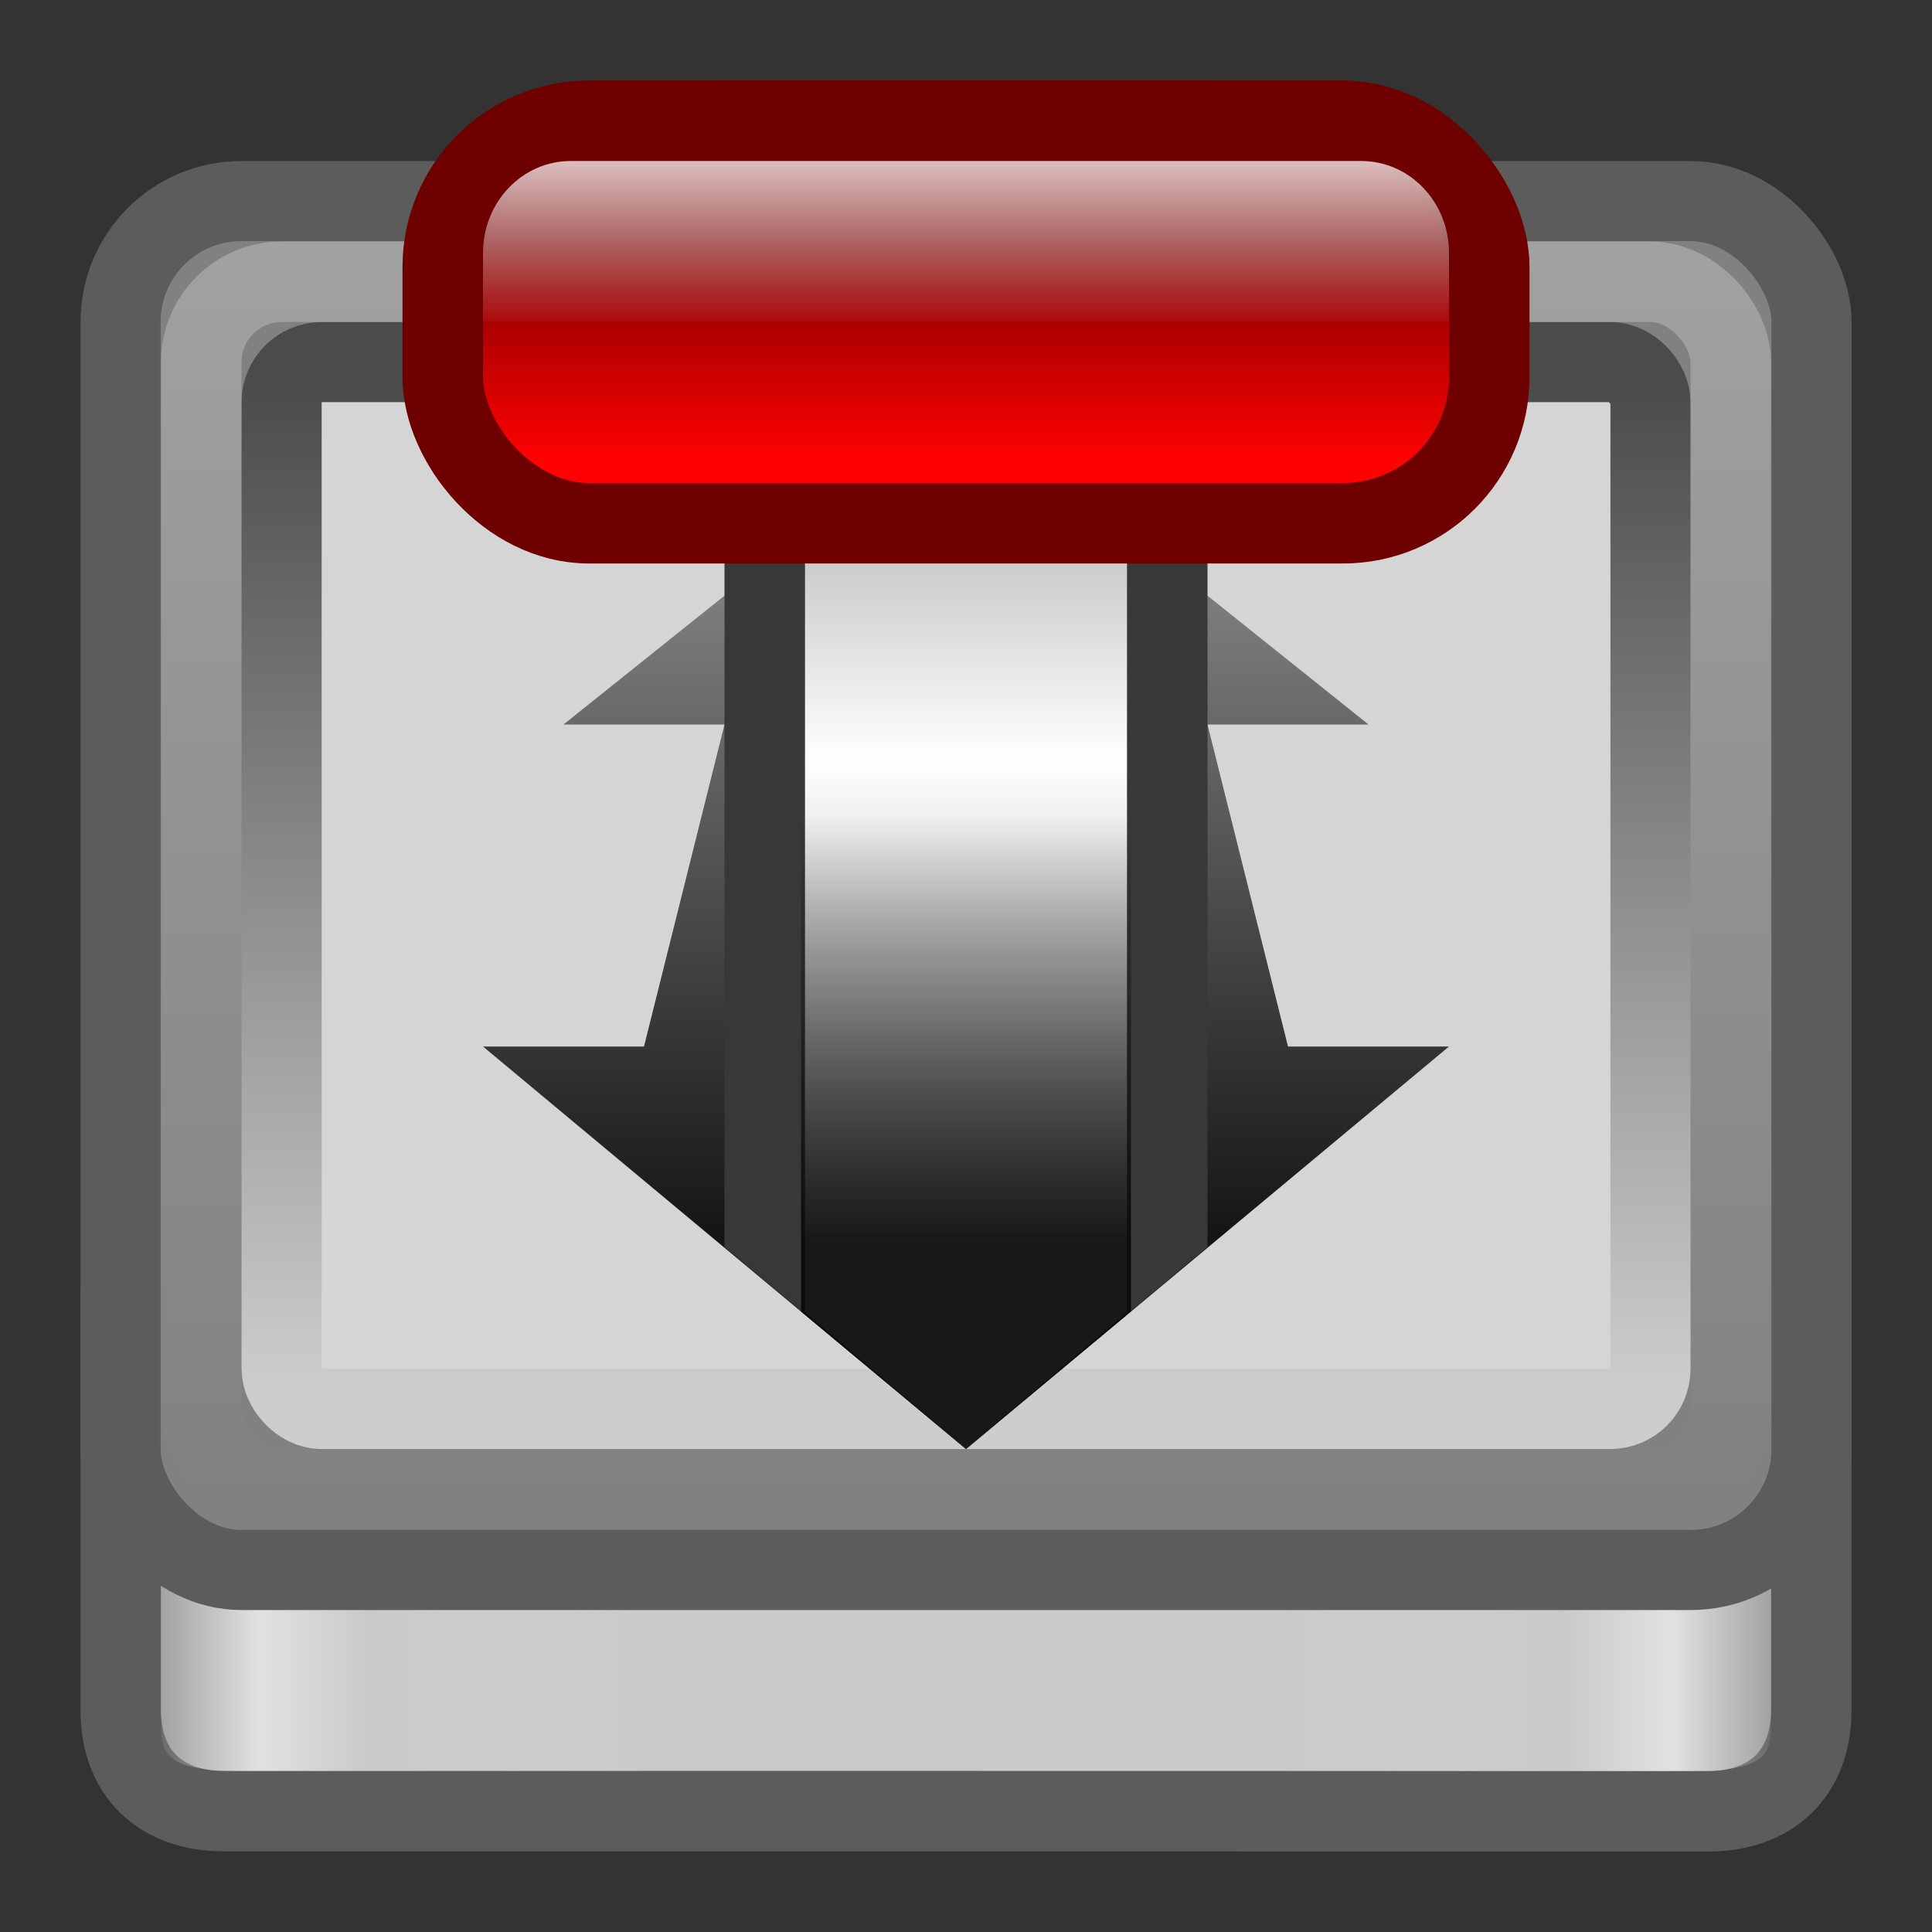
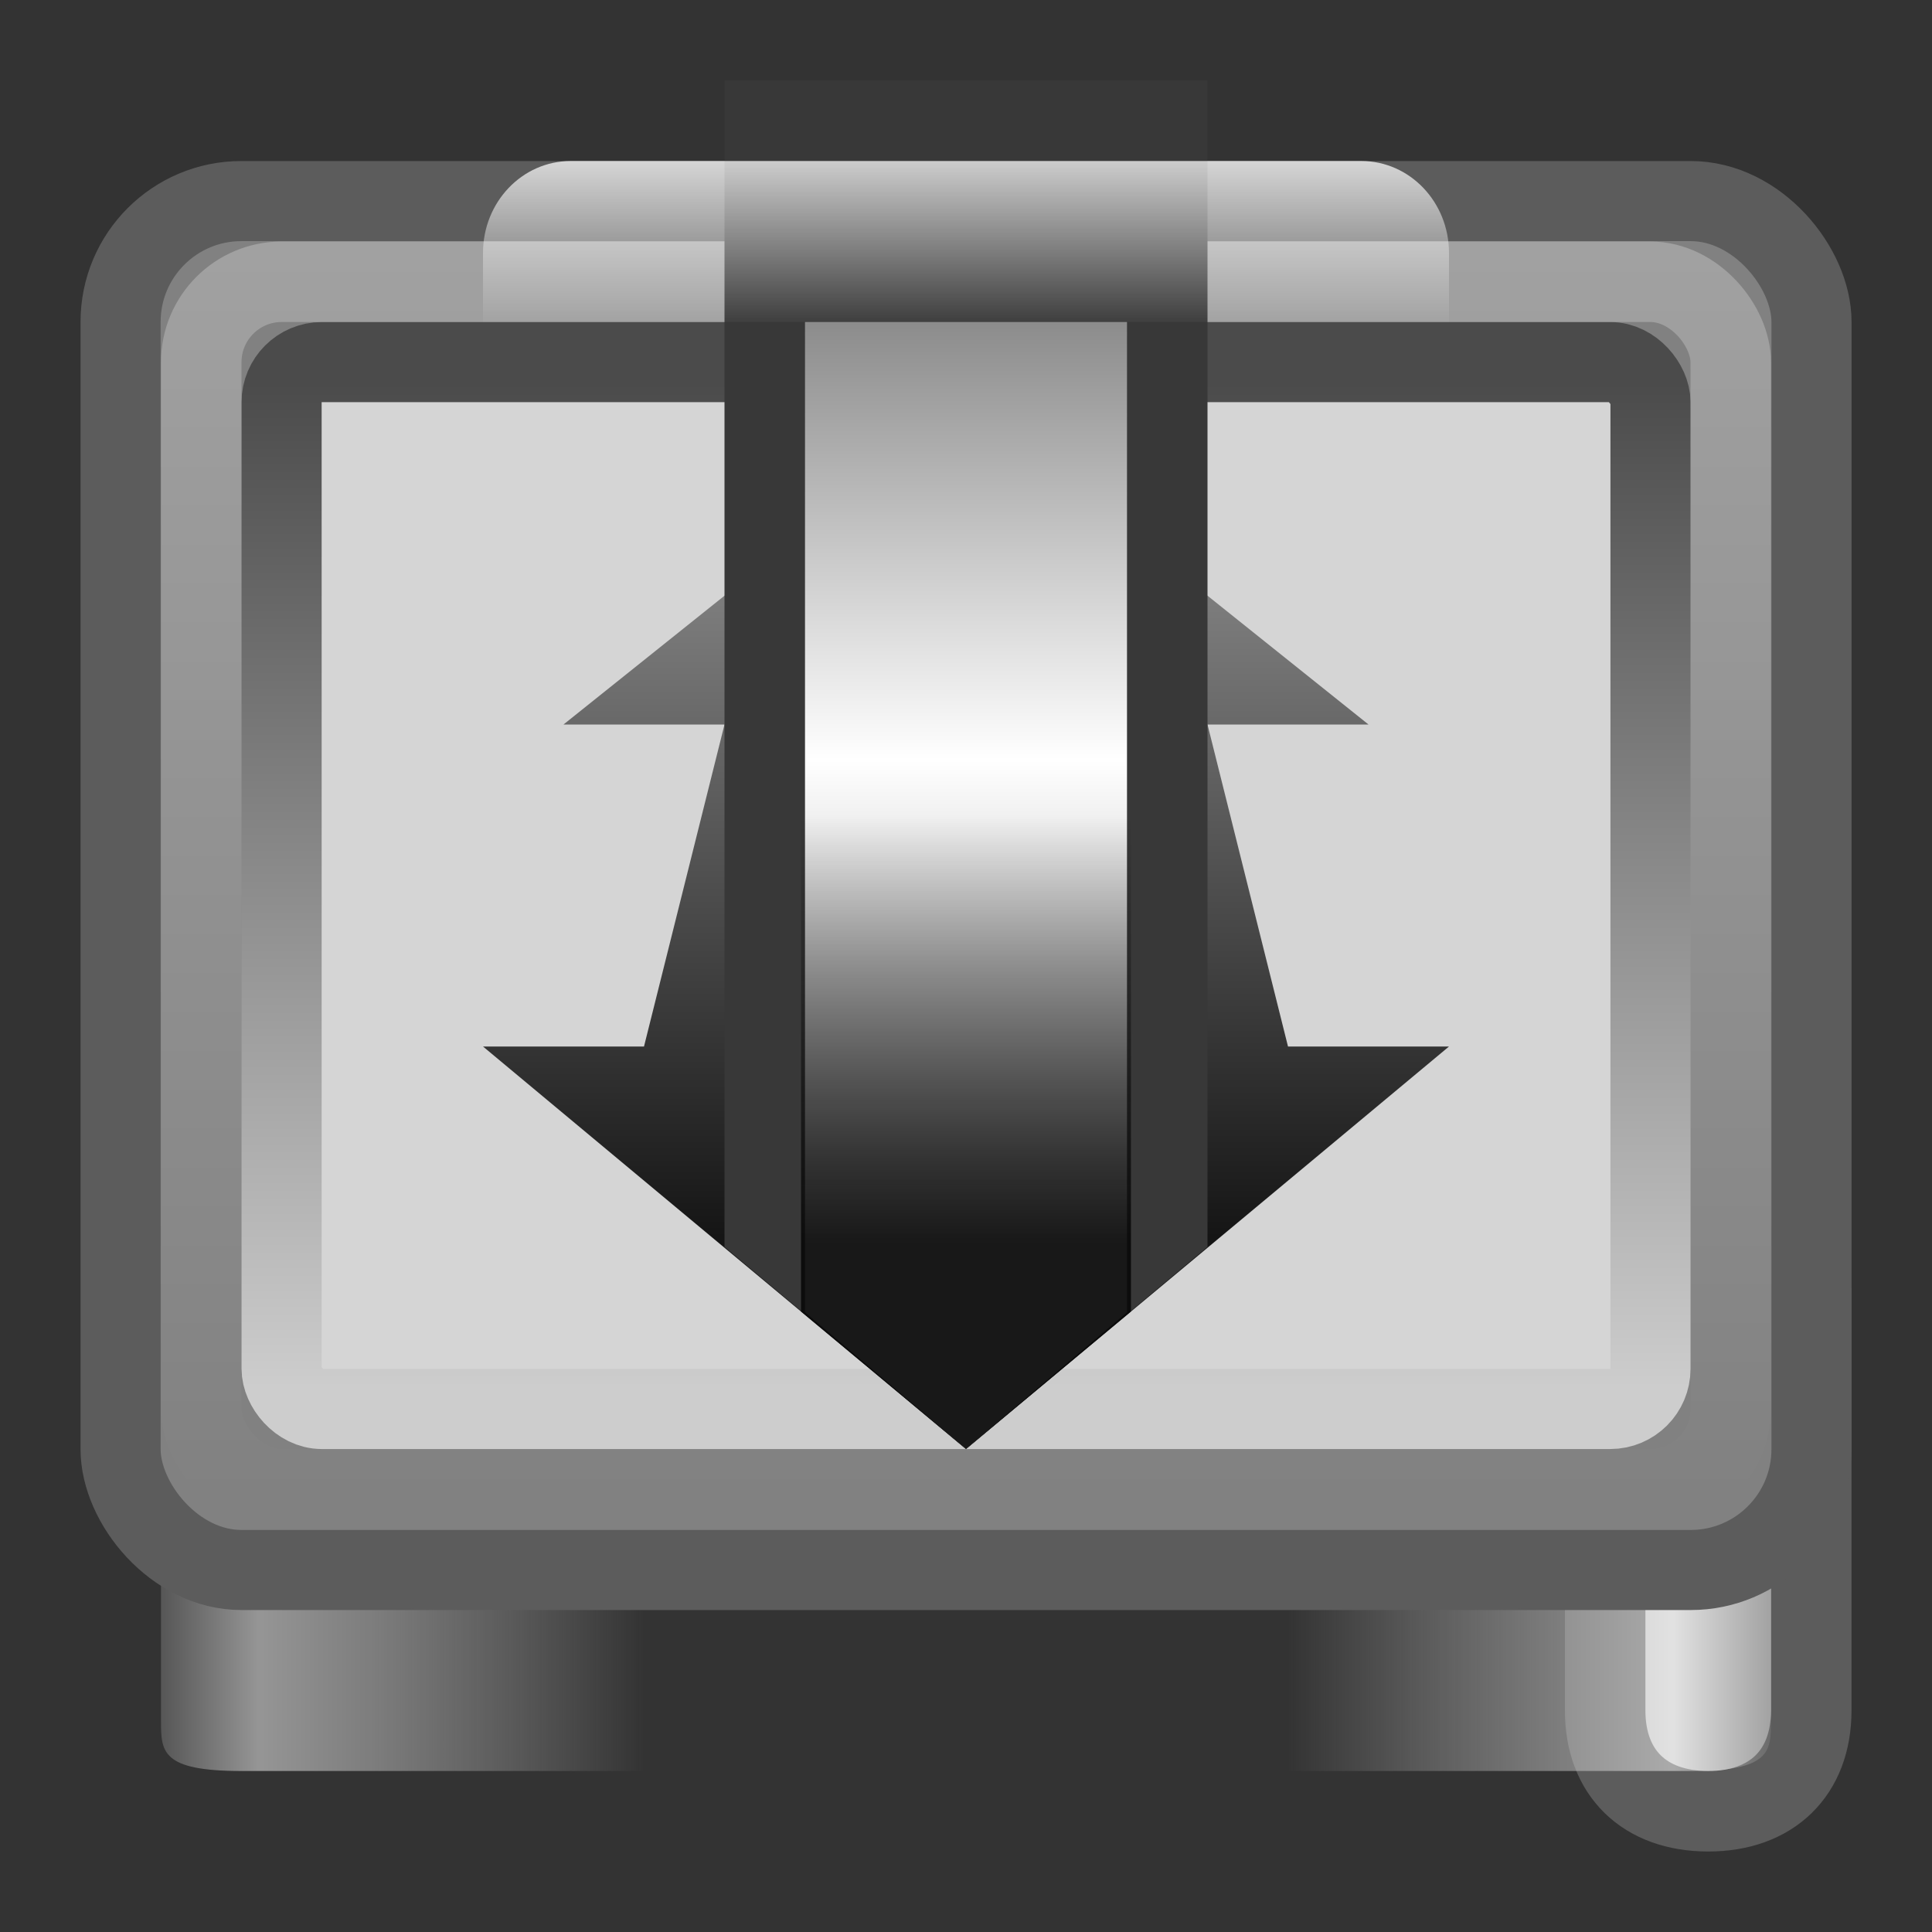
<svg xmlns="http://www.w3.org/2000/svg" xmlns:ns1="http://www.inkscape.org/namespaces/inkscape" xmlns:ns2="http://sodipodi.sourceforge.net/DTD/sodipodi-0.dtd" xmlns:xlink="http://www.w3.org/1999/xlink" version="1.0" width="24" height="24" id="svg3437" ns1:version="0.48.4 r9939" ns2:docname="trans.svg">
  <rect width="100%" height="100%" fill="#333333" stroke="none" />
  <ns2:namedview pagecolor="#ffffff" bordercolor="#666666" borderopacity="1" objecttolerance="10" gridtolerance="10" guidetolerance="10" ns1:pageopacity="0" ns1:pageshadow="2" ns1:window-width="1280" ns1:window-height="976" id="namedview99" showgrid="true" ns1:zoom="6.6764032" ns1:cx="61.694139" ns1:cy="21.916876" ns1:window-x="0" ns1:window-y="24" ns1:window-maximized="1" ns1:current-layer="svg3437" ns1:snap-to-guides="false" ns1:snap-grids="true" showguides="true" ns1:guide-bbox="true">
    <ns1:grid type="xygrid" id="grid911" empspacing="5" visible="true" enabled="true" snapvisiblegridlinesonly="true" />
  </ns2:namedview>
  <defs id="defs3439">
    <filter id="filter3174-4" color-interpolation-filters="sRGB">
      <feGaussianBlur stdDeviation="1.71" id="feGaussianBlur3176-2" />
    </filter>
    <linearGradient gradientTransform="scale(1.006,0.994)" gradientUnits="userSpaceOnUse" id="ButtonShadow-91" y2="7.017" x2="45.448" y1="92.54" x1="45.448">
      <stop offset="0" style="stop-color:#000000;stop-opacity:1" id="stop3750-4" />
      <stop offset="1" style="stop-color:#000000;stop-opacity:0.588" id="stop3752-2" />
    </linearGradient>
    <linearGradient x1="45.448" y1="92.54" x2="45.448" y2="7.017" id="ButtonShadow-9" gradientUnits="userSpaceOnUse" gradientTransform="scale(1.006,0.994)">
      <stop id="stop3750-3" style="stop-color:#000000;stop-opacity:1" offset="0" />
      <stop id="stop3752-0" style="stop-color:#000000;stop-opacity:0.588" offset="1" />
    </linearGradient>
    <filter color-interpolation-filters="sRGB" id="filter3174-2">
      <feGaussianBlur id="feGaussianBlur3176-1" stdDeviation="1.71" />
    </filter>
    <linearGradient x1="45.448" y1="92.54" x2="45.448" y2="7.017" id="ButtonShadow" gradientUnits="userSpaceOnUse" gradientTransform="scale(1.006,0.994)">
      <stop id="stop3750" style="stop-color:#000000;stop-opacity:1" offset="0" />
      <stop id="stop3752" style="stop-color:#000000;stop-opacity:0.588" offset="1" />
    </linearGradient>
    <filter color-interpolation-filters="sRGB" id="filter3174">
      <feGaussianBlur id="feGaussianBlur3176" stdDeviation="1.71" />
    </filter>
    <linearGradient id="linearGradient3793-6-4">
      <stop id="stop3795-6-1" offset="0" style="stop-color:#56b1d5;stop-opacity:1" />
      <stop id="stop3797-1-1" offset="1" style="stop-color:#124275;stop-opacity:1;" />
    </linearGradient>
    <filter height="1.215" y="-0.108" width="1.173" x="-0.087" id="filter3198">
      <feGaussianBlur id="feGaussianBlur3200" stdDeviation="0.717" ns1:collect="always" />
    </filter>
    <linearGradient id="linearGradient8589-4-3">
      <stop id="stop8591-7-2" style="stop-color:#fefefe;stop-opacity:1" offset="0" />
      <stop id="stop8593-2-4" style="stop-color:#cbcbcb;stop-opacity:1" offset="1" />
    </linearGradient>
    <linearGradient id="linearGradient4008-7">
      <stop style="stop-color:#ffffff;stop-opacity:0.613;" offset="0" id="stop4010-2" />
      <stop style="stop-color:#ffffff;stop-opacity:0.121;" offset="1" id="stop4012-31" />
    </linearGradient>
    <linearGradient ns1:collect="always" xlink:href="#linearGradient8589-4-3" id="linearGradient3427" gradientUnits="userSpaceOnUse" gradientTransform="matrix(0.672,0,0,0.761,-5.936,5.851)" x1="32.892" y1="8.059" x2="36.358" y2="5.457" />
    <radialGradient ns1:collect="always" xlink:href="#linearGradient4008-7" id="radialGradient3437" gradientUnits="userSpaceOnUse" gradientTransform="matrix(0.01,0,0,0.006,-1.494,9.977)" cx="1273.438" cy="266.425" fx="1273.438" fy="266.425" r="1301.562" />
    <radialGradient ns1:collect="always" xlink:href="#linearGradient3793-6-4" id="radialGradient3440" gradientUnits="userSpaceOnUse" gradientTransform="matrix(0.009,0,0,0.009,-0.006,9.529)" cx="1321.332" cy="209.05" fx="1321.332" fy="209.05" r="1280" />
    <radialGradient ns1:collect="always" xlink:href="#linearGradient3894-7-6" id="radialGradient3443-1" gradientUnits="userSpaceOnUse" gradientTransform="matrix(0.008,0,0,0.008,26.116,9.587)" cx="1591.893" cy="553.766" fx="1591.893" fy="553.766" r="1280" />
    <linearGradient id="linearGradient3894-7-6">
      <stop id="stop3896-3-4" offset="0" style="stop-color:#ff54ec;stop-opacity:1;" />
      <stop id="stop3898-9-4" offset="1" style="stop-color:#801b1b;stop-opacity:1;" />
    </linearGradient>
    <linearGradient ns1:collect="always" xlink:href="#linearGradient3845-5" id="linearGradient3445-5" gradientUnits="userSpaceOnUse" x1="17.981" y1="42.708" x2="18.069" y2="4.201" gradientTransform="matrix(0.475,0,0,0.474,24.108,0.619)" />
    <linearGradient id="linearGradient3845-5">
      <stop id="stop3847-2" offset="0" style="stop-color:#152235;stop-opacity:1;" />
      <stop style="stop-color:#22305d;stop-opacity:1;" offset="0.5" id="stop4237-5" />
      <stop id="stop3849-7" offset="1" style="stop-color:#972f2f;stop-opacity:1;" />
    </linearGradient>
    <linearGradient ns1:collect="always" xlink:href="#linearGradient965-0-6" id="linearGradient3434-7" gradientUnits="userSpaceOnUse" gradientTransform="matrix(0.453,0,0,0.566,24.639,-1.585)" x1="23.43" y1="8.404" x2="23.43" y2="39.358" />
    <linearGradient id="linearGradient965-0-6">
      <stop style="stop-color:#ffffff;stop-opacity:0.315;" offset="0" id="stop967-4-7" />
      <stop style="stop-color:#ffffff;stop-opacity:0;" offset="1" id="stop969-4-0" />
    </linearGradient>
    <linearGradient gradientUnits="userSpaceOnUse" id="linearGradient4594-3" x1="8.211" x2="31.743" y1="-5.714" y2="25.487">
      <stop offset="0" stop-color="#fff" id="stop37-5-1" />
      <stop offset="1" stop-color="#fff" stop-opacity="0" id="stop39-0" />
    </linearGradient>
    <linearGradient ns1:collect="always" xlink:href="#linearGradient4594-3" id="linearGradient3797" gradientUnits="userSpaceOnUse" gradientTransform="matrix(0.516,0,0,0.521,0.861,-0.123)" x1="8.211" y1="-5.714" x2="31.743" y2="25.487" />
    <linearGradient y2="31" x2="21" y1="15" x1="21" gradientTransform="matrix(1,0,0,-1,0,46)" gradientUnits="userSpaceOnUse" id="linearGradient3167" xlink:href="#linearGradient3889" ns1:collect="always" />
    <linearGradient x1="45.448" y1="92.54" x2="45.448" y2="7.017" id="ButtonShadow-0" gradientUnits="userSpaceOnUse" gradientTransform="scale(1.006,0.994)">
      <stop id="stop3750-1" style="stop-color:#000000;stop-opacity:1" offset="0" />
      <stop id="stop3752-7" style="stop-color:#000000;stop-opacity:0.588" offset="1" />
    </linearGradient>
    <filter color-interpolation-filters="sRGB" id="filter3174-9-6">
      <feGaussianBlur id="feGaussianBlur3176-15" stdDeviation="1.71" />
    </filter>
    <linearGradient x1="45.448" y1="92.54" x2="45.448" y2="7.017" id="ButtonShadow-2-7" gradientUnits="userSpaceOnUse" gradientTransform="scale(1.006,0.994)">
      <stop id="stop3750-2-7" style="stop-color:#000000;stop-opacity:1" offset="0" />
      <stop id="stop3752-3-3" style="stop-color:#000000;stop-opacity:0.588" offset="1" />
    </linearGradient>
    <filter color-interpolation-filters="sRGB" id="filter3174-2-0">
      <feGaussianBlur id="feGaussianBlur3176-1-5" stdDeviation="1.71" />
    </filter>
    <linearGradient y2="32.091" x2="22.929" y1="8.725" x1="22.929" gradientTransform="matrix(0.75,0,0,-0.917,6,37.417)" gradientUnits="userSpaceOnUse" id="linearGradient3214" xlink:href="#linearGradient4120" ns1:collect="always" />
    <linearGradient gradientTransform="matrix(1,0,0,0.96,1.8956172e-7,0.42)" y2="11" x2="11" y1="35" x1="11" gradientUnits="userSpaceOnUse" id="linearGradient3909" xlink:href="#linearGradient3890" ns1:collect="always" />
    <linearGradient y2="9.182" x2="24" y1="31" x1="24" gradientTransform="matrix(1.75,0,0,0.462,-18,16.766)" gradientUnits="userSpaceOnUse" id="linearGradient3878" xlink:href="#linearGradient5804" ns1:collect="always" />
    <filter id="filter3174-2-1" color-interpolation-filters="sRGB">
      <feGaussianBlur stdDeviation="1.71" id="feGaussianBlur3176-1-96" />
    </filter>
    <linearGradient gradientTransform="scale(1.006,0.994)" gradientUnits="userSpaceOnUse" id="ButtonShadow-2" y2="7.017" x2="45.448" y1="92.54" x1="45.448">
      <stop offset="0" style="stop-color:#000000;stop-opacity:1" id="stop3750-2" />
      <stop offset="1" style="stop-color:#000000;stop-opacity:0.588" id="stop3752-3" />
    </linearGradient>
    <linearGradient y2="27.156" x2="46.431" y1="67.08" x1="46.431" gradientTransform="matrix(0.321,0,0,0.139,8.571,1.667)" gradientUnits="userSpaceOnUse" id="linearGradient5929" xlink:href="#linearGradient4132" ns1:collect="always" />
    <linearGradient gradientTransform="matrix(1,0,0,1.048,9.9481865e-7,-1.19)" y2="8" x2="23" y1="4" x1="23" gradientUnits="userSpaceOnUse" id="linearGradient5925" xlink:href="#linearGradient5916" ns1:collect="always" />
    <linearGradient y2="77.094" x2="32" y1="77.094" x1="6" gradientTransform="matrix(-0.462,0,0,0.465,46.769,2.16)" gradientUnits="userSpaceOnUse" id="linearGradient4038" xlink:href="#linearGradient3322" ns1:collect="always" />
    <linearGradient y2="77.094" x2="32" y1="77.094" x1="6" gradientTransform="matrix(0.462,0,0,0.465,1.231,2.16)" gradientUnits="userSpaceOnUse" id="linearGradient4035" xlink:href="#linearGradient3322" ns1:collect="always" />
    <linearGradient y2="37.97" x2="22.44" y1="4.894" x1="22.44" gradientTransform="matrix(1.053,0,0,0.937,-1.291,2.432)" gradientUnits="userSpaceOnUse" id="linearGradient4029" xlink:href="#linearGradient4517" ns1:collect="always" />
    <radialGradient r="117.143" fy="486.648" fx="605.714" cy="486.648" cx="605.714" gradientTransform="matrix(-0.062,0,0,0.029,46.532,28.953)" gradientUnits="userSpaceOnUse" id="radialGradient4018" xlink:href="#linearGradient5060-29" ns1:collect="always" />
    <linearGradient y2="609.505" x2="302.857" y1="366.648" x1="302.857" gradientTransform="matrix(0.062,0,0,0.029,1.624,28.953)" gradientUnits="userSpaceOnUse" id="linearGradient4016" xlink:href="#linearGradient5048-8" ns1:collect="always" />
    <radialGradient r="117.143" fy="486.648" fx="605.714" cy="486.648" cx="605.714" gradientTransform="matrix(0.062,0,0,0.029,1.637,28.953)" gradientUnits="userSpaceOnUse" id="radialGradient4014" xlink:href="#linearGradient5060-29" ns1:collect="always" />
    <linearGradient id="linearGradient4517">
      <stop style="stop-color:white;stop-opacity:0.502;" offset="0" id="stop4519" />
      <stop style="stop-color:white;stop-opacity:0;" offset="1" id="stop4521" />
    </linearGradient>
    <filter id="filter3174-28" color-interpolation-filters="sRGB">
      <feGaussianBlur stdDeviation="1.71" id="feGaussianBlur3176-5" />
    </filter>
    <linearGradient gradientTransform="scale(1.006,0.994)" gradientUnits="userSpaceOnUse" id="ButtonShadow-27" y2="7.017" x2="45.448" y1="92.54" x1="45.448">
      <stop offset="0" style="stop-color:#000000;stop-opacity:1" id="stop3750-5" />
      <stop offset="1" style="stop-color:#000000;stop-opacity:0.588" id="stop3752-90" />
    </linearGradient>
    <linearGradient id="linearGradient3322">
      <stop offset="0" style="stop-color:#7a7a7a;stop-opacity:1" id="stop3324" />
      <stop offset="0.203" style="stop-color:#f9f9f9;stop-opacity:1" id="stop3326" />
      <stop offset="0.43" style="stop-color:#c9c9c9;stop-opacity:1" id="stop3328" />
      <stop offset="1" style="stop-color:#dedede;stop-opacity:0" id="stop3330" />
    </linearGradient>
    <linearGradient id="linearGradient5060-29">
      <stop id="stop5062-9" style="stop-color:#000000;stop-opacity:1" offset="0" />
      <stop id="stop5064-08" style="stop-color:#000000;stop-opacity:0" offset="1" />
    </linearGradient>
    <linearGradient id="linearGradient5048-8">
      <stop id="stop5050-4" style="stop-color:#000000;stop-opacity:0" offset="0" />
      <stop id="stop5056-7" style="stop-color:#000000;stop-opacity:1" offset="0.5" />
      <stop id="stop5052-0-1" style="stop-color:#000000;stop-opacity:0" offset="1" />
    </linearGradient>
    <linearGradient id="linearGradient4120">
      <stop id="stop4122" offset="0" style="stop-color:gray;stop-opacity:1;" />
      <stop style="stop-color:white;stop-opacity:1;" offset="0.5" id="stop4130" />
      <stop style="stop-color:gray;stop-opacity:1;" offset="1" id="stop4128" />
    </linearGradient>
    <linearGradient id="linearGradient4132">
      <stop offset="0" style="stop-color:#ff0101;stop-opacity:1;" id="stop4138" />
      <stop id="stop4136" style="stop-color:#780000;stop-opacity:1;" offset="1" />
    </linearGradient>
    <linearGradient id="linearGradient5804">
      <stop style="stop-color:#040404;stop-opacity:1;" offset="0" id="stop5806" />
      <stop id="stop5810" offset="1" style="stop-color:black;stop-opacity:0;" />
    </linearGradient>
    <linearGradient id="linearGradient5916">
      <stop id="stop5918" offset="0" style="stop-color:white;stop-opacity:0.745;" />
      <stop id="stop5920" offset="1" style="stop-color:white;stop-opacity:0;" />
    </linearGradient>
    <linearGradient id="linearGradient3890">
      <stop id="stop3892" offset="0" style="stop-color:#cdcdcd;stop-opacity:1;" />
      <stop id="stop3894" offset="1" style="stop-color:#4b4b4b;stop-opacity:1;" />
    </linearGradient>
    <linearGradient id="linearGradient3889">
      <stop style="stop-color:#151515;stop-opacity:1;" offset="0" id="stop3891" />
      <stop style="stop-color:#878787;stop-opacity:1" offset="1" id="stop3895" />
    </linearGradient>
    <linearGradient ns1:collect="always" xlink:href="#linearGradient5916" id="linearGradient3358" gradientUnits="userSpaceOnUse" gradientTransform="matrix(0.5,0,0,0.524,-2.4238938e-7,-0.095)" x1="23" y1="4" x2="23" y2="8" />
    <linearGradient ns1:collect="always" xlink:href="#linearGradient5804" id="linearGradient3361" gradientUnits="userSpaceOnUse" gradientTransform="matrix(0.896,0,0,0.243,-9.512,7.905)" x1="24" y1="31" x2="24" y2="9.182" />
    <linearGradient ns1:collect="always" xlink:href="#linearGradient4132" id="linearGradient3364" gradientUnits="userSpaceOnUse" gradientTransform="matrix(0.155,0,0,0.069,4.571,1.083)" x1="46.431" y1="67.08" x2="46.431" y2="27.156" />
    <linearGradient ns1:collect="always" xlink:href="#linearGradient4120" id="linearGradient3367" gradientUnits="userSpaceOnUse" gradientTransform="matrix(0.5,0,0,-0.513,2.3429873e-6,19.913)" x1="22.929" y1="8.725" x2="22.929" y2="32.091" />
    <linearGradient ns1:collect="always" xlink:href="#linearGradient3889" id="linearGradient3371" gradientUnits="userSpaceOnUse" gradientTransform="matrix(0.545,0,0,-0.545,-1.091,23.545)" x1="21" y1="15" x2="21" y2="31" />
    <linearGradient ns1:collect="always" xlink:href="#linearGradient4517" id="linearGradient3377" gradientUnits="userSpaceOnUse" gradientTransform="matrix(0.513,0,0,0.468,-0.321,0.966)" x1="22.44" y1="4.894" x2="22.44" y2="37.97" />
    <linearGradient ns1:collect="always" xlink:href="#linearGradient3890" id="linearGradient3380" gradientUnits="userSpaceOnUse" gradientTransform="matrix(0.515,0,0,0.52,-0.365,-0.962)" x1="11" y1="35" x2="11" y2="11" />
    <linearGradient ns1:collect="always" xlink:href="#linearGradient3322" id="linearGradient3384" gradientUnits="userSpaceOnUse" gradientTransform="matrix(0.231,0,0,0.116,0.615,11.54)" x1="6" y1="77.094" x2="32" y2="77.094" />
    <linearGradient ns1:collect="always" xlink:href="#linearGradient3322" id="linearGradient3387" gradientUnits="userSpaceOnUse" gradientTransform="matrix(-0.231,0,0,0.116,23.385,11.54)" x1="6" y1="77.094" x2="32" y2="77.094" />
    <radialGradient ns1:collect="always" xlink:href="#linearGradient5060-29" id="radialGradient3394" gradientUnits="userSpaceOnUse" gradientTransform="matrix(0.062,0,0,0.029,1.637,28.953)" cx="605.714" cy="486.648" fx="605.714" fy="486.648" r="117.143" />
    <linearGradient ns1:collect="always" xlink:href="#linearGradient5048-8" id="linearGradient3396" gradientUnits="userSpaceOnUse" gradientTransform="matrix(0.062,0,0,0.029,1.624,28.953)" x1="302.857" y1="366.648" x2="302.857" y2="609.505" />
    <radialGradient ns1:collect="always" xlink:href="#linearGradient5060-29" id="radialGradient3398" gradientUnits="userSpaceOnUse" gradientTransform="matrix(-0.062,0,0,0.029,46.532,28.953)" cx="605.714" cy="486.648" fx="605.714" fy="486.648" r="117.143" />
  </defs>
  <g id="layer2" style="display:none" transform="translate(-23.687,-201.789)">
    <rect width="86" height="85" rx="6" ry="6" x="5" y="7" id="rect3745" style="opacity:0.9;fill:url(#ButtonShadow);fill-opacity:1;fill-rule:nonzero;stroke:none;filter:url(#filter3174)" />
  </g>
  <g id="layer4" transform="translate(-23.687,-201.789)" />
  <g id="layer2-0" style="display:none" transform="translate(2.878,-191.335)">
    <rect width="86" height="85" rx="6" ry="6" x="5" y="7" id="rect3745-7" style="opacity:0.9;fill:url(#ButtonShadow-91);fill-opacity:1;fill-rule:nonzero;stroke:none;filter:url(#filter3174-4)" />
  </g>
  <g id="layer4-3" transform="translate(2.878,-191.335)" />
  <g id="layer2-1" style="display:none" transform="translate(59.003,-188.4)">
    <rect width="86" height="85" rx="6" ry="6" x="5" y="7" id="rect3745-1" style="opacity:0.9;fill:url(#ButtonShadow-9);fill-opacity:1;fill-rule:nonzero;stroke:none;filter:url(#filter3174-2)" />
  </g>
  <g id="layer4-8" transform="translate(59.003,-188.4)" />
-   <path style="color:black;fill:#cacaca;fill-opacity:1;fill-rule:nonzero;stroke:#5c5c5c;stroke-width:1;stroke-linecap:butt;stroke-linejoin:miter;stroke-miterlimit:4;stroke-opacity:1;stroke-dasharray:none;stroke-dashoffset:0;marker:none;visibility:visible;display:inline;overflow:visible;enable-background:accumulate" id="rect3243" ns1:connector-curvature="0" d="m 22.5,16.5 0,4.749 c 0,0.773 -0.49,1.251 -1.28,1.251 L 2.78,22.498 c -0.791,-6.4e-5 -1.28,-0.476 -1.28,-1.25 l 0,-4.749 z" ns2:nodetypes="csssscc" />
+   <path style="color:black;fill:#cacaca;fill-opacity:1;fill-rule:nonzero;stroke:#5c5c5c;stroke-width:1;stroke-linecap:butt;stroke-linejoin:miter;stroke-miterlimit:4;stroke-opacity:1;stroke-dasharray:none;stroke-dashoffset:0;marker:none;visibility:visible;display:inline;overflow:visible;enable-background:accumulate" id="rect3243" ns1:connector-curvature="0" d="m 22.5,16.5 0,4.749 c 0,0.773 -0.49,1.251 -1.28,1.251 c -0.791,-6.4e-5 -1.28,-0.476 -1.28,-1.25 l 0,-4.749 z" ns2:nodetypes="csssscc" />
  <path ns2:nodetypes="cssccc" d="m 22,19 0,2.375 C 22,21.761 21.996,22 21,22 l -5,0 0,-3 z" ns1:connector-curvature="0" id="path4003" style="opacity:0.5;fill:url(#linearGradient3387);fill-opacity:1;fill-rule:nonzero;stroke:none" />
  <path style="opacity:0.5;fill:url(#linearGradient3384);fill-opacity:1;fill-rule:nonzero;stroke:none" id="path3263" ns1:connector-curvature="0" d="m 2,19 0,2.375 C 2,21.761 2.004,22 3,22 L 8,22 8,19 z" ns2:nodetypes="cssccc" />
  <rect style="color:black;fill:#818181;fill-opacity:1;fill-rule:nonzero;stroke:#5c5c5c;stroke-width:0.995;stroke-linecap:butt;stroke-linejoin:miter;stroke-miterlimit:4;stroke-opacity:1;stroke-dasharray:none;stroke-dashoffset:0;marker:none;visibility:visible;display:inline;overflow:visible;enable-background:accumulate" id="rect3171" y="2.498" x="1.498" ry="1.5" height="17.005" width="21.005" />
  <rect width="17.005" height="13.005" x="3.498" y="4.498" id="rect3880" style="color:black;fill:#d5d5d5;fill-opacity:1;fill-rule:nonzero;stroke:url(#linearGradient3380);stroke-width:0.995;stroke-linecap:butt;stroke-linejoin:miter;stroke-miterlimit:4;stroke-opacity:1;stroke-dasharray:none;stroke-dashoffset:0;marker:none;visibility:visible;display:inline;overflow:visible;enable-background:accumulate" ry="0.5" />
  <rect width="19" height="15" ry="1" x="2.5" y="3.5" id="rect4513-1" style="opacity:0.5;fill:none;stroke:url(#linearGradient3377);stroke-width:1;stroke-miterlimit:4;stroke-opacity:1;stroke-dasharray:none" />
  <g id="layer2-2" style="display:none" transform="translate(82.678,-191.06)">
    <rect width="86" height="85" rx="6" ry="6" x="5" y="7" id="rect3745-9" style="opacity:0.9;fill:url(#ButtonShadow-27);fill-opacity:1;fill-rule:nonzero;stroke:none;filter:url(#filter3174-28)" />
  </g>
  <g id="layer4-71" transform="translate(82.678,-191.06)" />
  <path style="color:black;fill:url(#linearGradient3371);fill-opacity:1;fill-rule:nonzero;stroke:none;stroke-width:1;marker:none;visibility:visible;display:inline;overflow:visible;enable-background:accumulate" d="m 12,5 -5,4 2,0 -1,4 -2,0 6,5 6,-5 -2,0 -1,-4 2,0 z" id="rect4069" ns1:connector-curvature="0" ns2:nodetypes="ccccccccccc" />
  <path style="font-size:medium;font-style:normal;font-variant:normal;font-weight:normal;font-stretch:normal;text-indent:0;text-align:start;text-decoration:none;line-height:normal;letter-spacing:normal;word-spacing:normal;text-transform:none;direction:ltr;block-progression:tb;writing-mode:lr-tb;text-anchor:start;baseline-shift:baseline;color:black;fill:#383838;fill-opacity:1;fill-rule:nonzero;stroke:none;stroke-width:1;marker:none;visibility:visible;display:inline;overflow:visible;enable-background:accumulate;font-family:Sans;-inkscape-font-specification:Sans" d="M 9,1 9,1.296 9,15.49 12,18 15,15.49 15,1.296 15,1 14.625,1 9.375,1 z" id="path3211" ns1:connector-curvature="0" ns2:nodetypes="cccccccccc" />
  <path style="fill:url(#linearGradient3367);fill-opacity:1;fill-rule:nonzero;stroke:none" d="M 10,16.301 12,18 14,16.301 14,4 10,4 z" id="rect4111" ns1:connector-curvature="0" ns2:nodetypes="cccccc" />
-   <rect width="13" height="5" ry="1.818" x="5.5" y="1.5" id="rect4112" style="fill:url(#linearGradient3364);fill-opacity:1;fill-rule:nonzero;stroke:#6f0000;stroke-width:1;stroke-miterlimit:4;stroke-opacity:1;stroke-dasharray:none" />
  <path style="opacity:0.834;fill:url(#linearGradient3361);fill-opacity:1;fill-rule:nonzero;stroke:none" d="m 9.951,9.607 4.098,0 0,6.685 L 12,18 9.951,16.293 z" id="rect5802" ns1:connector-curvature="0" ns2:nodetypes="cccccc" />
  <path style="fill:url(#linearGradient3358);fill-opacity:1;fill-rule:nonzero;stroke:none" d="M 7.091,2 16.909,2 C 17.513,2 18,2.51 18,3.143 L 18,4 6,4 6,3.143 C 6,2.51 6.487,2 7.091,2 z" id="rect5912" ns1:connector-curvature="0" ns2:nodetypes="sssccss" />
  <g id="layer2-0-7" style="display:none" transform="translate(82.185,-186.402)">
    <rect width="86" height="85" rx="6" ry="6" x="5" y="7" id="rect3745-6" style="opacity:0.9;fill:url(#ButtonShadow-2);fill-opacity:1;fill-rule:nonzero;stroke:none;filter:url(#filter3174-2-1)" />
  </g>
  <g id="layer4-4" transform="translate(82.185,-186.402)" />
  <g id="layer2-07" style="display:none" transform="translate(132.924,-189.058)">
    <rect width="86" height="85" rx="6" ry="6" x="5" y="7" id="rect3745-2" style="opacity:0.9;fill:url(#ButtonShadow-0);fill-opacity:1;fill-rule:nonzero;stroke:none;filter:url(#filter3174-9-6)" />
  </g>
  <g id="layer4-7" transform="translate(132.924,-189.058)" />
  <g id="layer2-0-8" style="display:none" transform="translate(132.431,-184.399)">
    <rect width="86" height="85" rx="6" ry="6" x="5" y="7" id="rect3745-6-5" style="opacity:0.9;fill:url(#ButtonShadow-2-7);fill-opacity:1;fill-rule:nonzero;stroke:none;filter:url(#filter3174-2-0)" />
  </g>
  <g id="layer4-4-4" transform="translate(132.431,-184.399)" />
</svg>